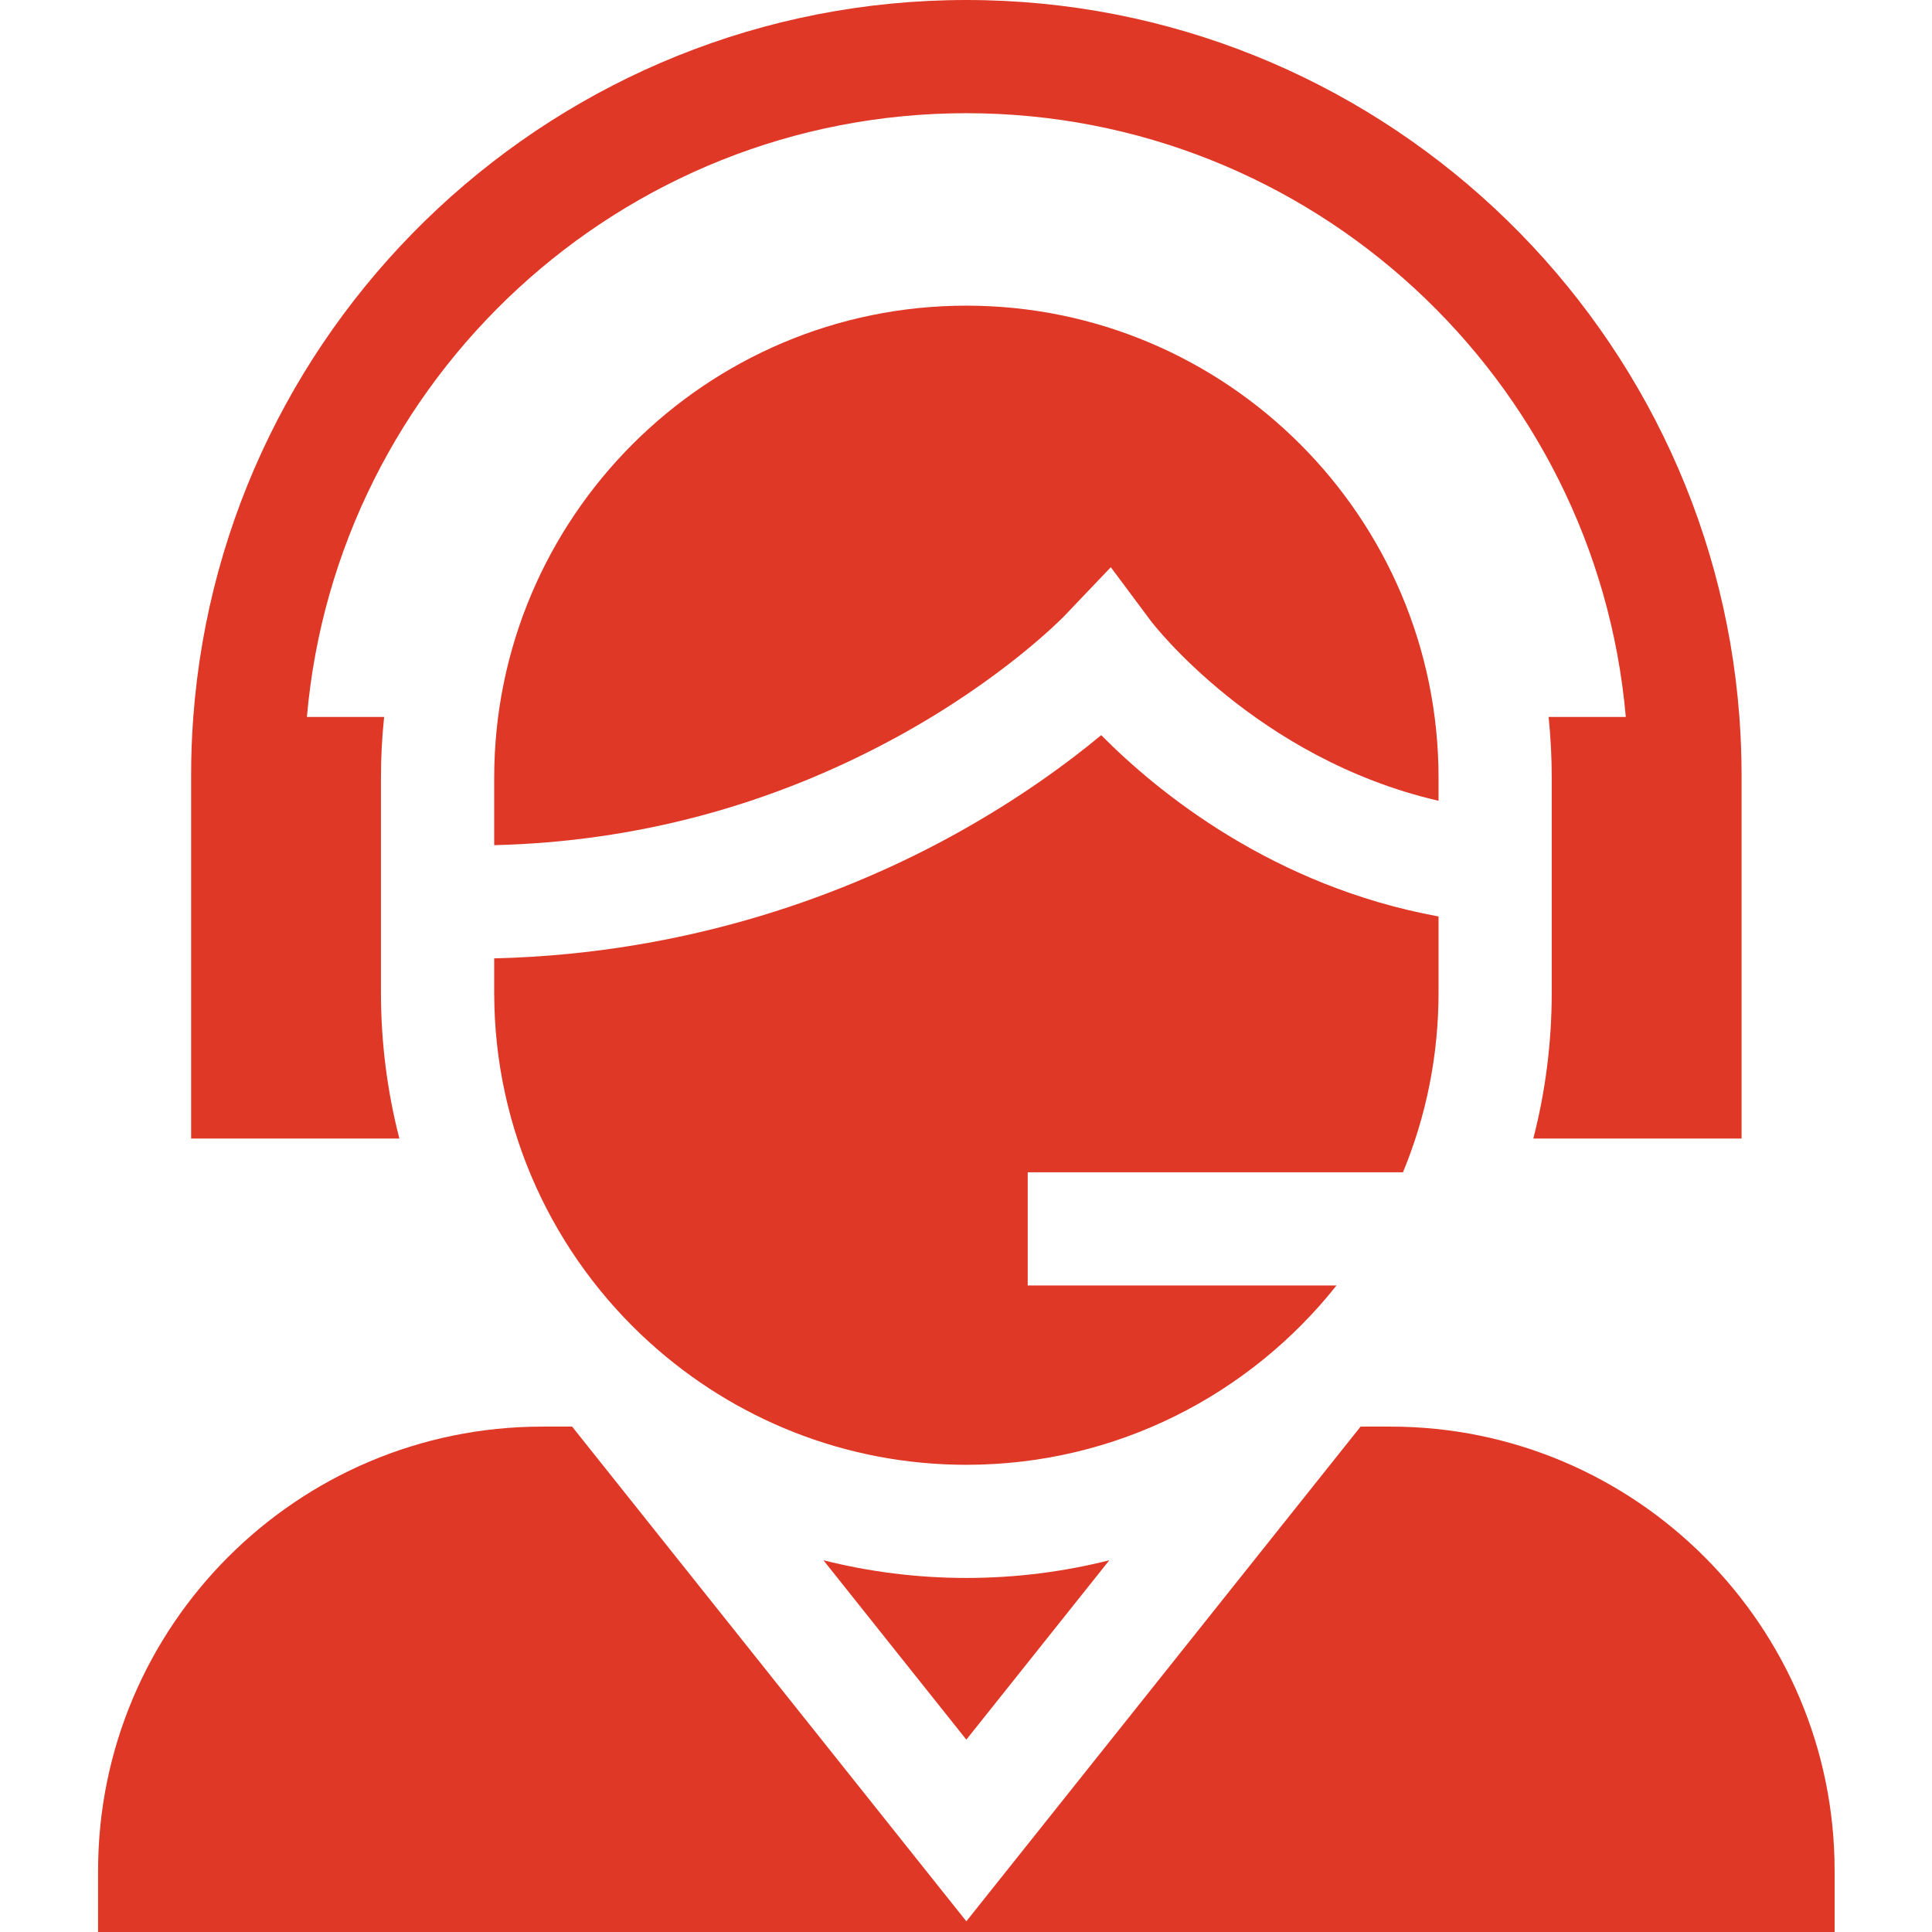
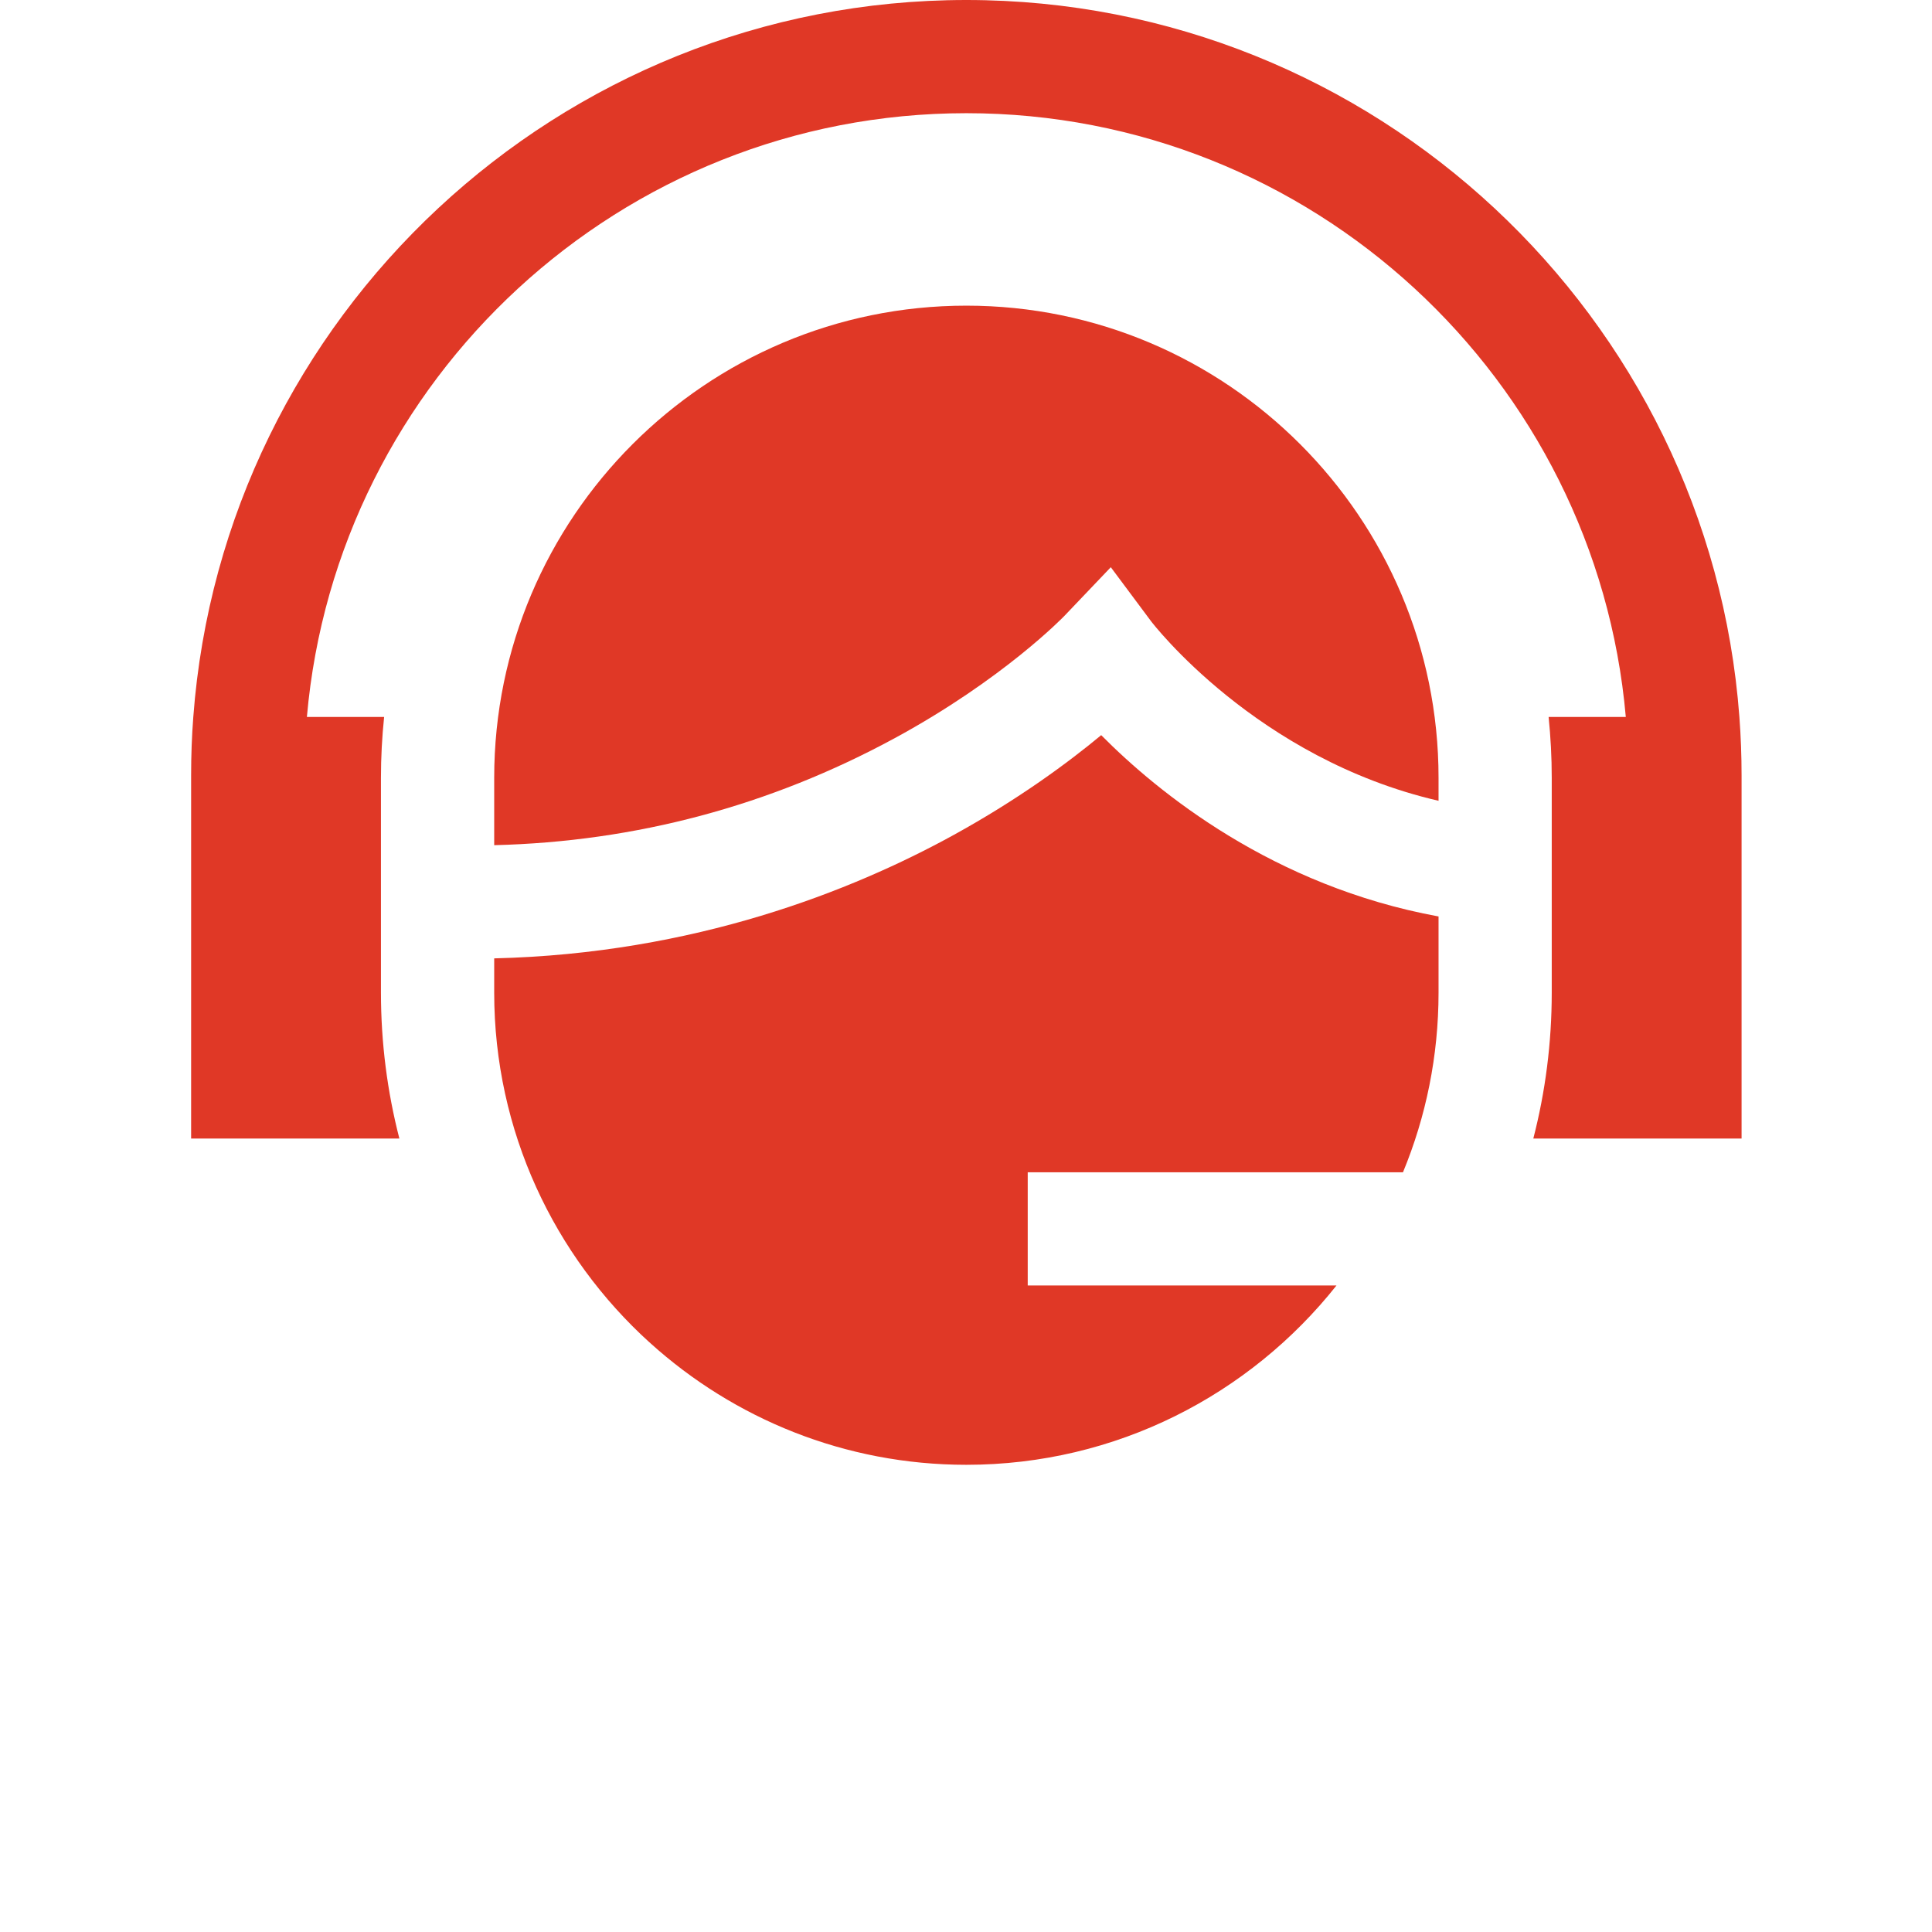
<svg xmlns="http://www.w3.org/2000/svg" width="39" height="39" viewBox="0 0 39 39" fill="none">
  <g clip-path="url(#clip0_3597_16109)">
    <path d="M7.69 20.037V15.702C7.69 15.287 7.712 14.877 7.754 14.473H6.195C6.791 7.653 12.534 2.285 19.507 2.285C26.48 2.285 32.222 7.653 32.819 14.473H31.261C31.302 14.877 31.324 15.287 31.324 15.702V20.037C31.324 21.053 31.195 22.041 30.952 22.983H35.156V15.649C35.156 15.253 35.141 14.861 35.112 14.473C34.509 6.392 27.741 0 19.507 0C11.274 0 4.505 6.392 3.902 14.473C3.872 14.861 3.858 15.253 3.858 15.649V22.983H8.062C7.819 22.041 7.69 21.053 7.69 20.037Z" fill="#E03826" />
    <path d="M19.507 6.17C14.251 6.17 9.976 10.446 9.976 15.702V17.061C12.829 16.991 15.542 16.267 18.059 14.902C20.258 13.709 21.474 12.445 21.486 12.433L22.423 11.45L23.234 12.538C23.255 12.567 25.36 15.315 29.039 16.165V15.702C29.039 10.446 24.763 6.17 19.507 6.17Z" fill="#E03826" />
-     <path d="M28.07 28.798H27.465L19.507 38.784L11.549 28.798H10.944C6.002 28.798 1.98 32.819 1.98 37.761V39H37.034V37.761C37.034 32.819 33.013 28.798 28.07 28.798Z" fill="#E03826" />
-     <path d="M22.393 31.496C21.469 31.729 20.502 31.853 19.507 31.853C18.512 31.853 17.546 31.729 16.622 31.496L19.507 35.117L22.393 31.496Z" fill="#E03826" />
    <path d="M26.979 25.949H20.746V23.664H28.321C28.784 22.545 29.039 21.32 29.039 20.037V18.5C25.696 17.887 23.379 16 22.229 14.84C21.569 15.388 20.562 16.135 19.238 16.862C17.202 17.98 14.021 19.25 9.976 19.346V20.037C9.976 22.835 11.188 25.355 13.114 27.101L13.117 27.099L13.128 27.113C14.819 28.639 17.056 29.569 19.507 29.569C22.532 29.569 25.231 28.153 26.979 25.949Z" fill="#E03826" />
  </g>
  <defs>
    <clipPath id="clip0_3597_16109">
      <rect width="39" height="39" fill="white" />
    </clipPath>
  </defs>
</svg>